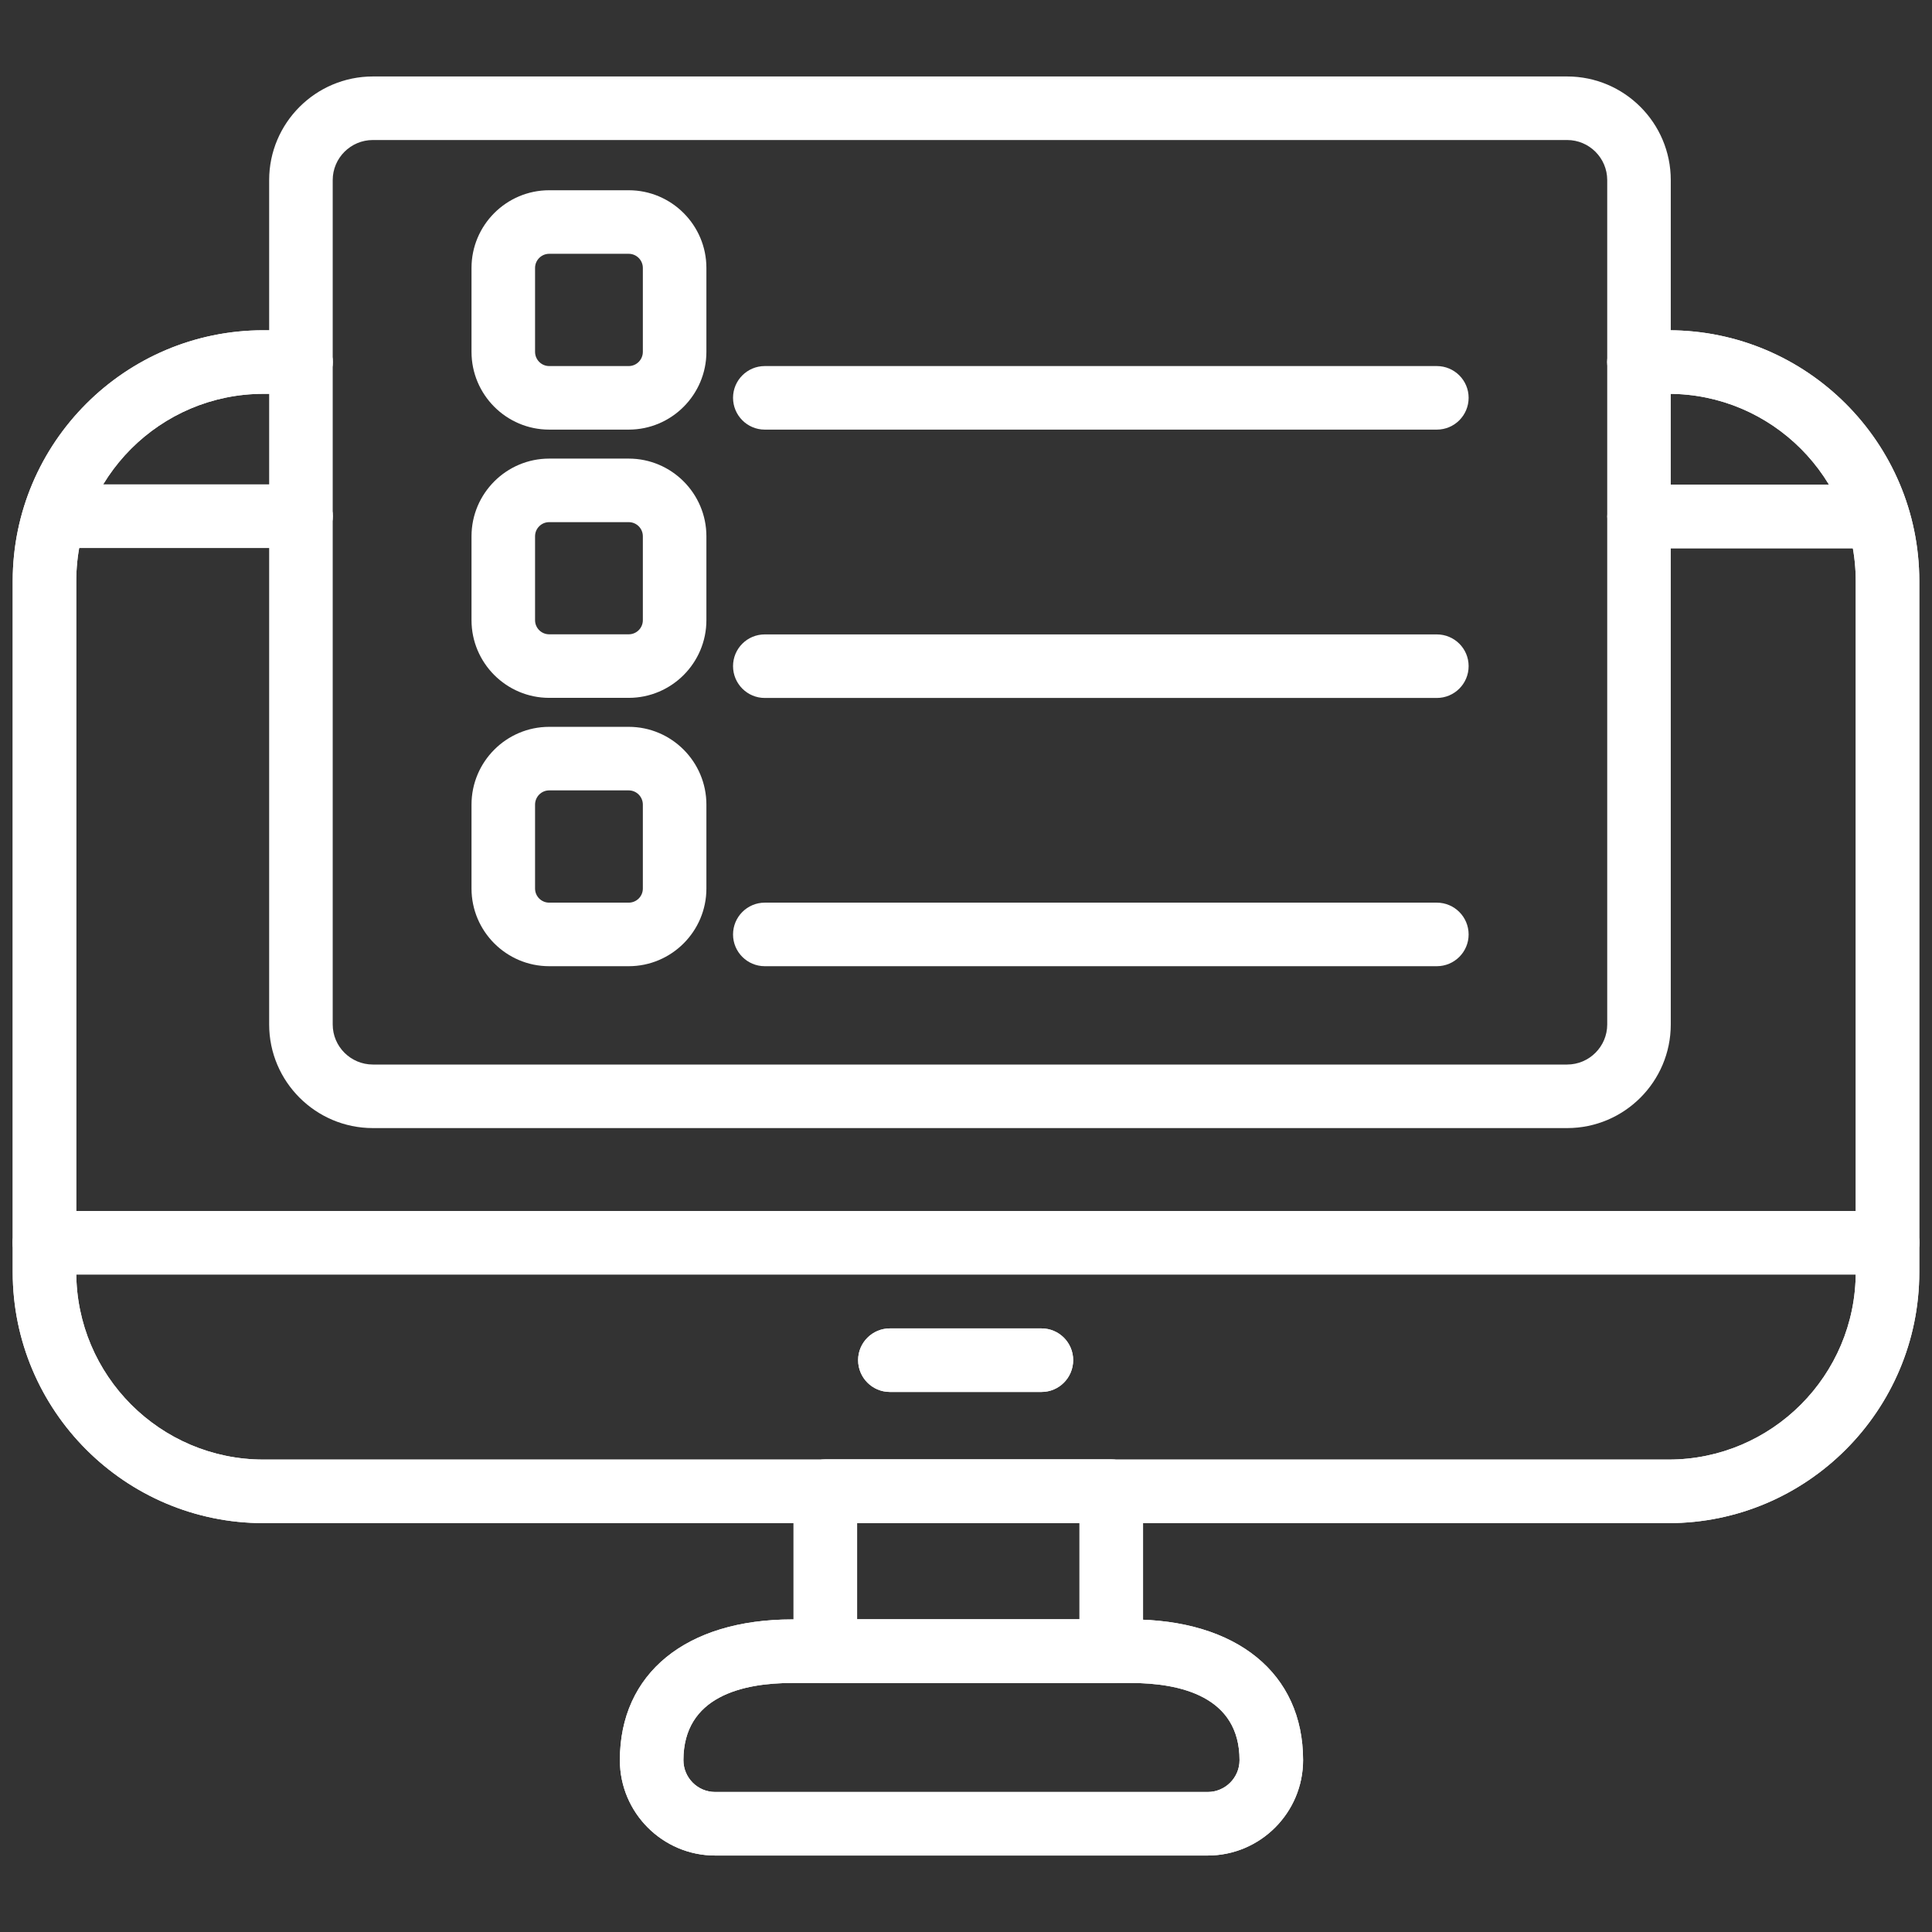
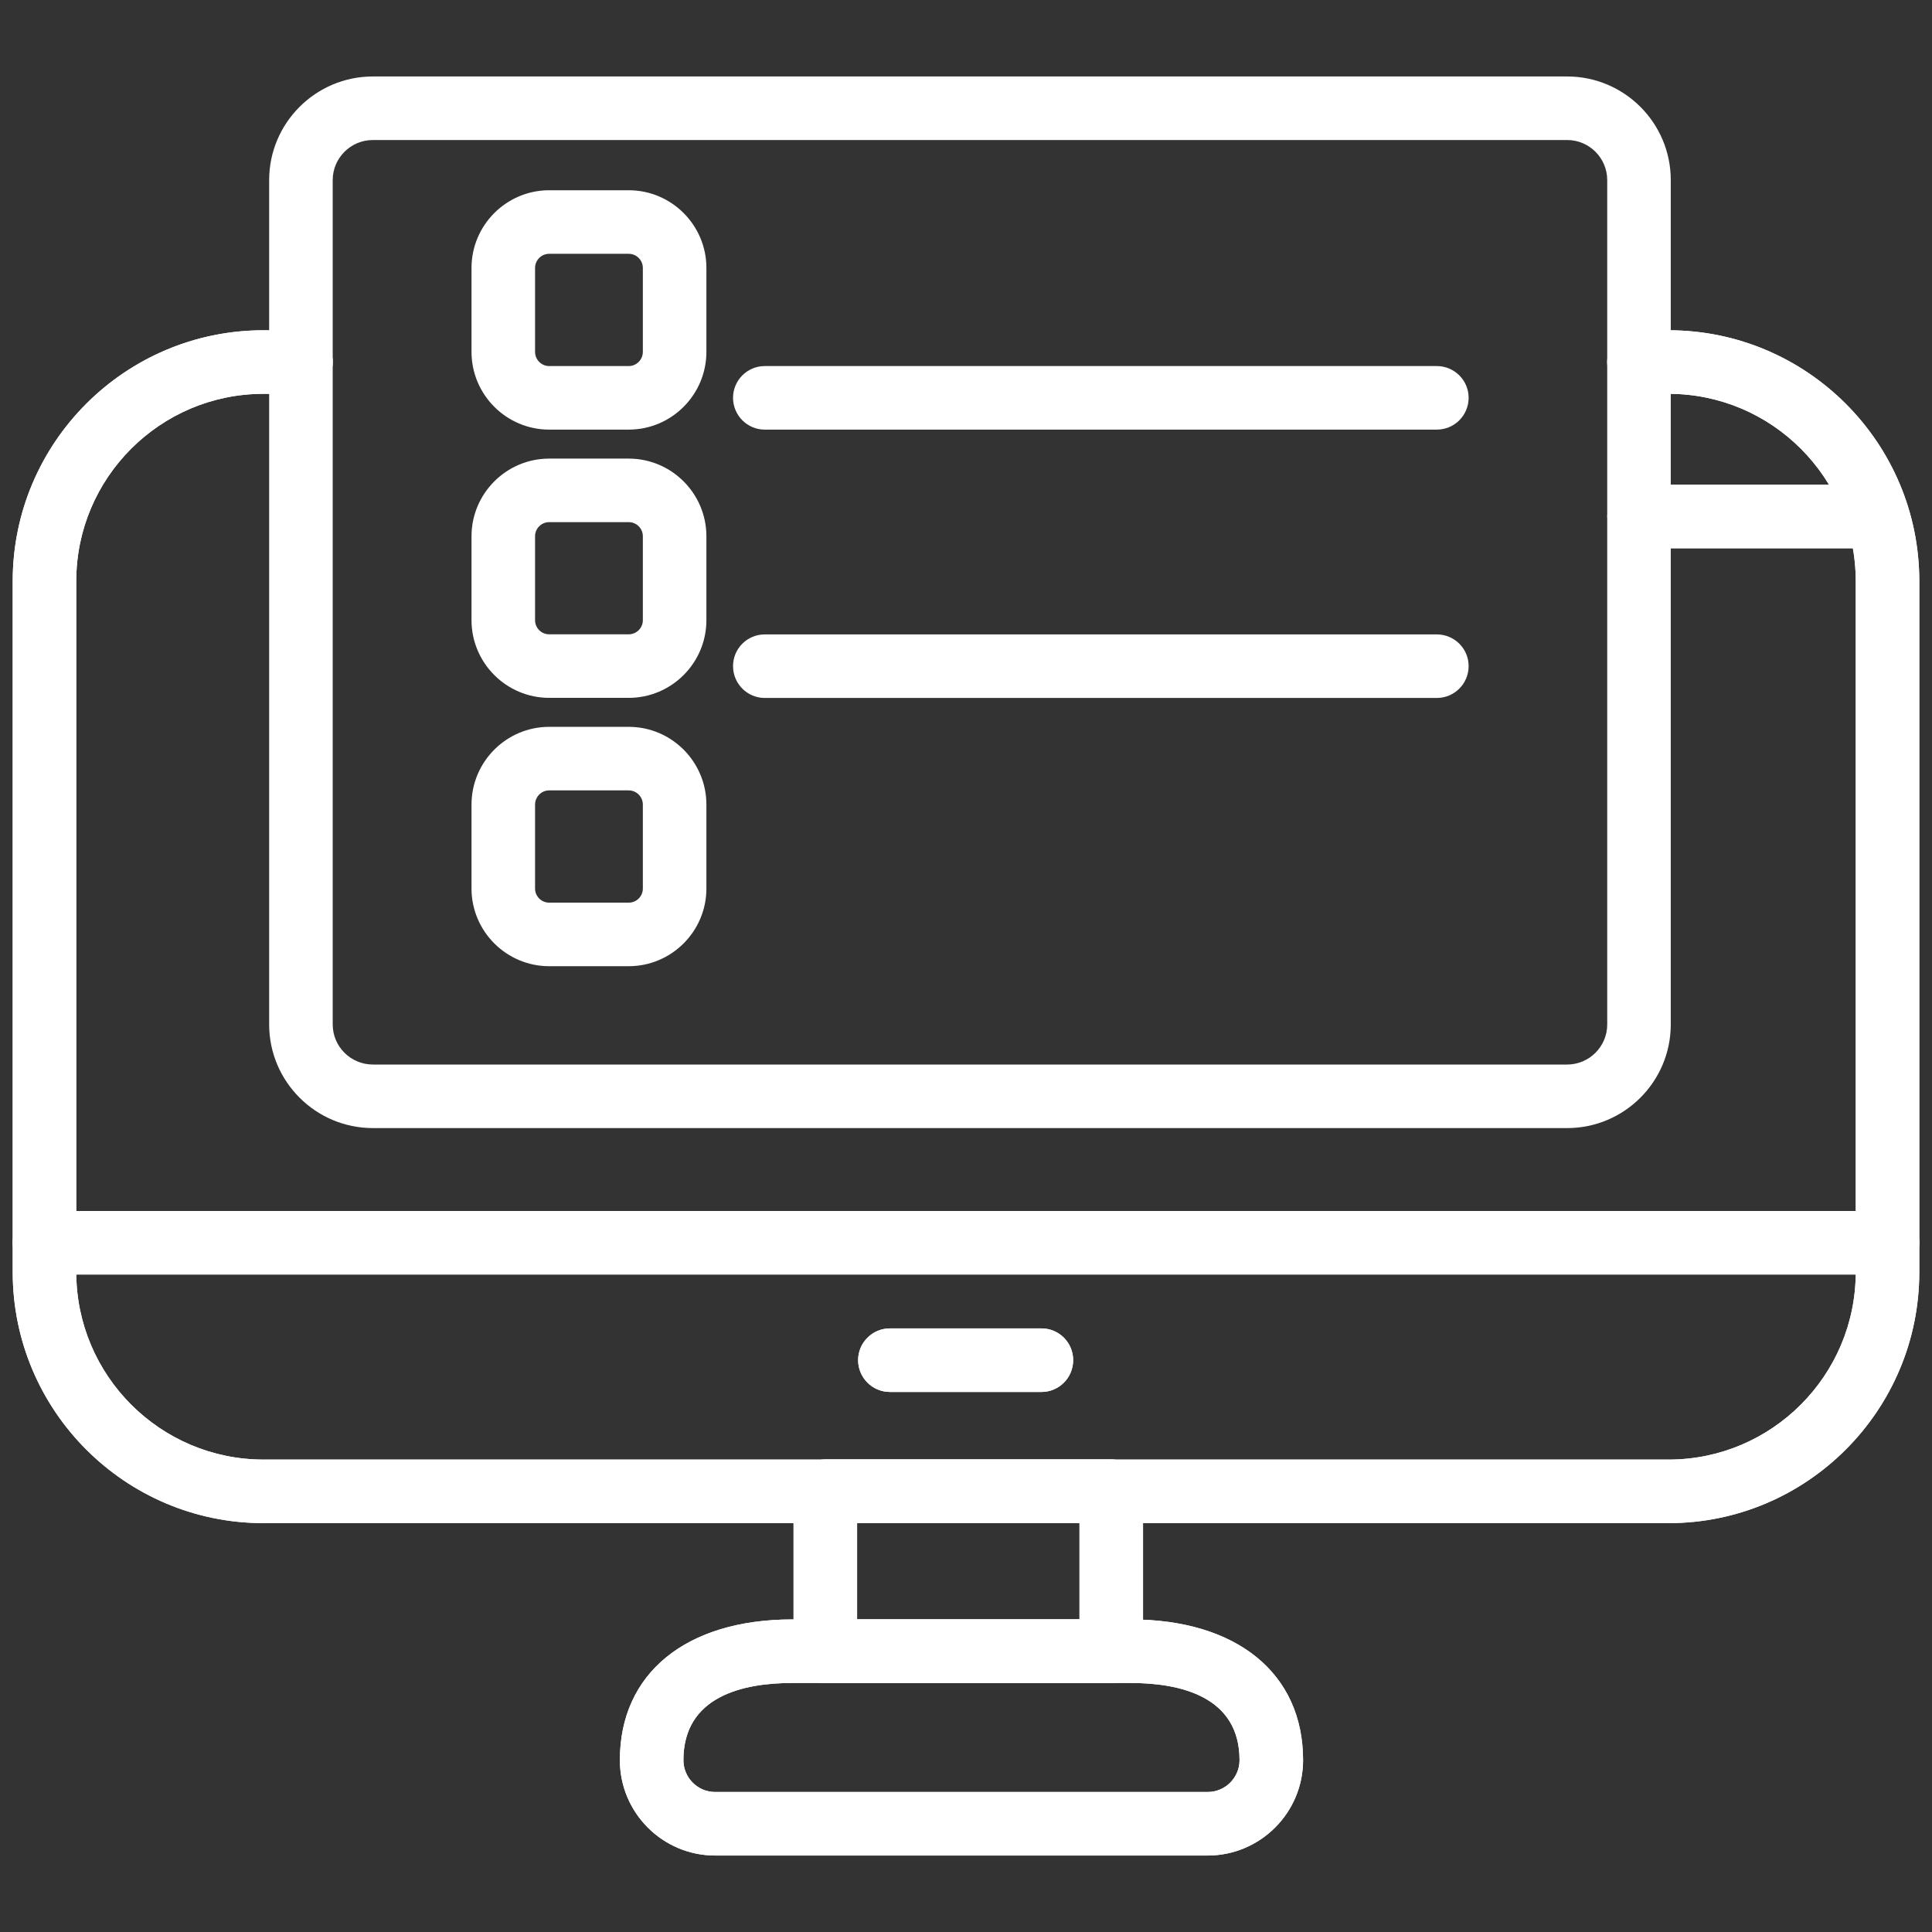
<svg xmlns="http://www.w3.org/2000/svg" width="19" height="19" viewBox="0 0 19 19" fill="none">
  <rect x="0" y="0" width="19" height="19" fill="#333333" stroke="none" />
  <g clip-path="url(#clip0_3207_225)">
    <path d="M16.41 14.979H2.591C1.231 14.979 0.125 13.872 0.125 12.511V5.714C0.125 4.354 1.231 3.248 2.591 3.248H2.959C3.132 3.248 3.272 3.388 3.272 3.56C3.272 3.733 3.132 3.873 2.959 3.873H2.591C1.576 3.873 0.75 4.699 0.75 5.714V12.511C0.75 13.527 1.576 14.354 2.591 14.354H16.41C17.424 14.354 18.25 13.527 18.25 12.511V5.714C18.25 4.699 17.424 3.873 16.41 3.873H16.119C15.946 3.873 15.806 3.733 15.806 3.56C15.806 3.388 15.946 3.248 16.119 3.248H16.41C17.769 3.248 18.875 4.354 18.875 5.714V12.511C18.875 13.872 17.769 14.979 16.41 14.979Z" fill="white" />
    <path d="M18.562 12.534H0.438C0.265 12.534 0.125 12.394 0.125 12.221C0.125 12.049 0.265 11.909 0.438 11.909H18.562C18.735 11.909 18.875 12.049 18.875 12.221C18.875 12.394 18.735 12.534 18.562 12.534Z" fill="white" />
    <path d="M10.242 13.689H8.752C8.579 13.689 8.439 13.549 8.439 13.376C8.439 13.204 8.579 13.064 8.752 13.064H10.242C10.415 13.064 10.554 13.204 10.554 13.376C10.554 13.549 10.415 13.689 10.242 13.689Z" fill="white" />
    <path d="M11.877 18.248H7.033C6.516 18.248 6.096 17.827 6.096 17.31C6.096 16.457 6.746 15.926 7.792 15.926H11.118C12.164 15.926 12.815 16.457 12.815 17.31C12.815 17.827 12.394 18.248 11.877 18.248ZM7.792 16.551C7.303 16.551 6.721 16.683 6.721 17.31C6.721 17.483 6.861 17.623 7.033 17.623H11.877C12.049 17.623 12.19 17.483 12.19 17.31C12.19 16.683 11.607 16.551 11.118 16.551H7.792Z" fill="white" />
    <path d="M10.929 16.551H8.116C7.943 16.551 7.804 16.412 7.804 16.239V14.665C7.804 14.493 7.943 14.353 8.116 14.353H10.929C11.101 14.353 11.241 14.493 11.241 14.665V16.239C11.241 16.412 11.101 16.551 10.929 16.551ZM8.429 15.926H10.616V14.978H8.429V15.926Z" fill="white" />
    <path d="M18.229 5.392H16.119C15.946 5.392 15.807 5.252 15.807 5.079C15.807 4.907 15.946 4.767 16.119 4.767H18.229C18.401 4.767 18.541 4.907 18.541 5.079C18.541 5.252 18.401 5.392 18.229 5.392Z" fill="white" />
-     <path d="M2.96 5.389H0.609C0.437 5.389 0.297 5.249 0.297 5.076C0.297 4.903 0.437 4.764 0.609 4.764H2.96C3.132 4.764 3.272 4.903 3.272 5.076C3.272 5.249 3.132 5.389 2.96 5.389Z" fill="white" />
    <path d="M16.41 14.979H2.591C1.231 14.979 0.125 13.872 0.125 12.511V5.714C0.125 4.354 1.231 3.248 2.591 3.248H2.959C3.132 3.248 3.272 3.388 3.272 3.56C3.272 3.733 3.132 3.873 2.959 3.873H2.591C1.576 3.873 0.75 4.699 0.75 5.714V12.511C0.75 13.527 1.576 14.354 2.591 14.354H16.41C17.424 14.354 18.25 13.527 18.25 12.511V5.714C18.25 4.699 17.424 3.873 16.41 3.873H16.119C15.946 3.873 15.806 3.733 15.806 3.56C15.806 3.388 15.946 3.248 16.119 3.248H16.41C17.769 3.248 18.875 4.354 18.875 5.714V12.511C18.875 13.872 17.769 14.979 16.41 14.979Z" fill="white" />
    <path d="M18.562 12.534H0.438C0.265 12.534 0.125 12.394 0.125 12.221C0.125 12.049 0.265 11.909 0.438 11.909H18.562C18.735 11.909 18.875 12.049 18.875 12.221C18.875 12.394 18.735 12.534 18.562 12.534Z" fill="white" />
    <path d="M10.242 13.689H8.752C8.579 13.689 8.439 13.549 8.439 13.376C8.439 13.204 8.579 13.064 8.752 13.064H10.242C10.415 13.064 10.554 13.204 10.554 13.376C10.554 13.549 10.415 13.689 10.242 13.689Z" fill="white" />
    <path d="M11.877 18.248H7.033C6.516 18.248 6.096 17.827 6.096 17.31C6.096 16.457 6.746 15.926 7.792 15.926H11.118C12.164 15.926 12.815 16.457 12.815 17.31C12.815 17.827 12.394 18.248 11.877 18.248ZM7.792 16.551C7.303 16.551 6.721 16.683 6.721 17.31C6.721 17.483 6.861 17.623 7.033 17.623H11.877C12.049 17.623 12.19 17.483 12.19 17.31C12.19 16.683 11.607 16.551 11.118 16.551H7.792Z" fill="white" />
    <path d="M10.929 16.551H8.116C7.943 16.551 7.804 16.412 7.804 16.239V14.665C7.804 14.493 7.943 14.353 8.116 14.353H10.929C11.101 14.353 11.241 14.493 11.241 14.665V16.239C11.241 16.412 11.101 16.551 10.929 16.551ZM8.429 15.926H10.616V14.978H8.429V15.926Z" fill="white" />
    <path d="M18.229 5.392H16.119C15.946 5.392 15.807 5.252 15.807 5.079C15.807 4.907 15.946 4.767 16.119 4.767H18.229C18.401 4.767 18.541 4.907 18.541 5.079C18.541 5.252 18.401 5.392 18.229 5.392Z" fill="white" />
-     <path d="M2.96 5.389H0.609C0.437 5.389 0.297 5.249 0.297 5.076C0.297 4.903 0.437 4.764 0.609 4.764H2.96C3.132 4.764 3.272 4.903 3.272 5.076C3.272 5.249 3.132 5.389 2.96 5.389Z" fill="white" />
    <path d="M15.412 11.094H3.667C3.105 11.094 2.647 10.637 2.647 10.075V1.771C2.647 1.209 3.105 0.752 3.667 0.752H15.412C15.974 0.752 16.431 1.209 16.431 1.771V10.075C16.431 10.637 15.974 11.094 15.412 11.094ZM3.667 1.377C3.449 1.377 3.272 1.554 3.272 1.771V10.075C3.272 10.292 3.449 10.469 3.667 10.469H15.412C15.629 10.469 15.806 10.292 15.806 10.075V1.771C15.806 1.554 15.629 1.377 15.412 1.377H3.667Z" fill="white" />
    <path d="M6.183 4.225H5.401C4.98 4.225 4.637 3.882 4.637 3.46V2.635C4.637 2.214 4.98 1.871 5.401 1.871H6.183C6.604 1.871 6.947 2.214 6.947 2.635V3.46C6.947 3.882 6.604 4.225 6.183 4.225ZM5.401 2.496C5.324 2.496 5.262 2.559 5.262 2.635V3.46C5.262 3.537 5.324 3.6 5.401 3.6H6.183C6.26 3.6 6.322 3.537 6.322 3.46V2.635C6.322 2.559 6.26 2.496 6.183 2.496H5.401Z" fill="white" />
    <path d="M14.13 4.225H7.521C7.349 4.225 7.209 4.085 7.209 3.912C7.209 3.74 7.349 3.6 7.521 3.6H14.13C14.303 3.6 14.443 3.74 14.443 3.912C14.443 4.085 14.303 4.225 14.13 4.225Z" fill="white" />
    <path d="M6.183 6.863H5.401C4.98 6.863 4.637 6.52 4.637 6.099V5.274C4.637 4.853 4.98 4.51 5.401 4.51H6.183C6.604 4.51 6.947 4.853 6.947 5.274V6.099C6.947 6.52 6.604 6.863 6.183 6.863ZM5.401 5.135C5.324 5.135 5.262 5.197 5.262 5.274V6.099C5.262 6.176 5.324 6.238 5.401 6.238H6.183C6.26 6.238 6.322 6.176 6.322 6.099V5.274C6.322 5.197 6.26 5.135 6.183 5.135H5.401Z" fill="white" />
    <path d="M14.13 6.864H7.521C7.349 6.864 7.209 6.724 7.209 6.551C7.209 6.378 7.349 6.239 7.521 6.239H14.13C14.303 6.239 14.443 6.378 14.443 6.551C14.443 6.724 14.303 6.864 14.13 6.864Z" fill="white" />
    <path d="M6.183 9.502H5.401C4.98 9.502 4.637 9.159 4.637 8.738V7.913C4.637 7.491 4.98 7.148 5.401 7.148H6.183C6.604 7.148 6.947 7.491 6.947 7.913V8.738C6.947 9.159 6.604 9.502 6.183 9.502ZM5.401 7.773C5.324 7.773 5.262 7.836 5.262 7.913V8.738C5.262 8.815 5.324 8.877 5.401 8.877H6.183C6.26 8.877 6.322 8.815 6.322 8.738V7.913C6.322 7.836 6.26 7.773 6.183 7.773H5.401Z" fill="white" />
-     <path d="M14.13 9.502H7.521C7.349 9.502 7.209 9.362 7.209 9.19C7.209 9.017 7.349 8.877 7.521 8.877H14.13C14.303 8.877 14.443 9.017 14.443 9.19C14.443 9.362 14.303 9.502 14.13 9.502Z" fill="white" />
  </g>
  <defs>
    <clipPath id="clip0_3207_225">
      <rect width="19" height="19" fill="white" />
    </clipPath>
  </defs>
</svg>